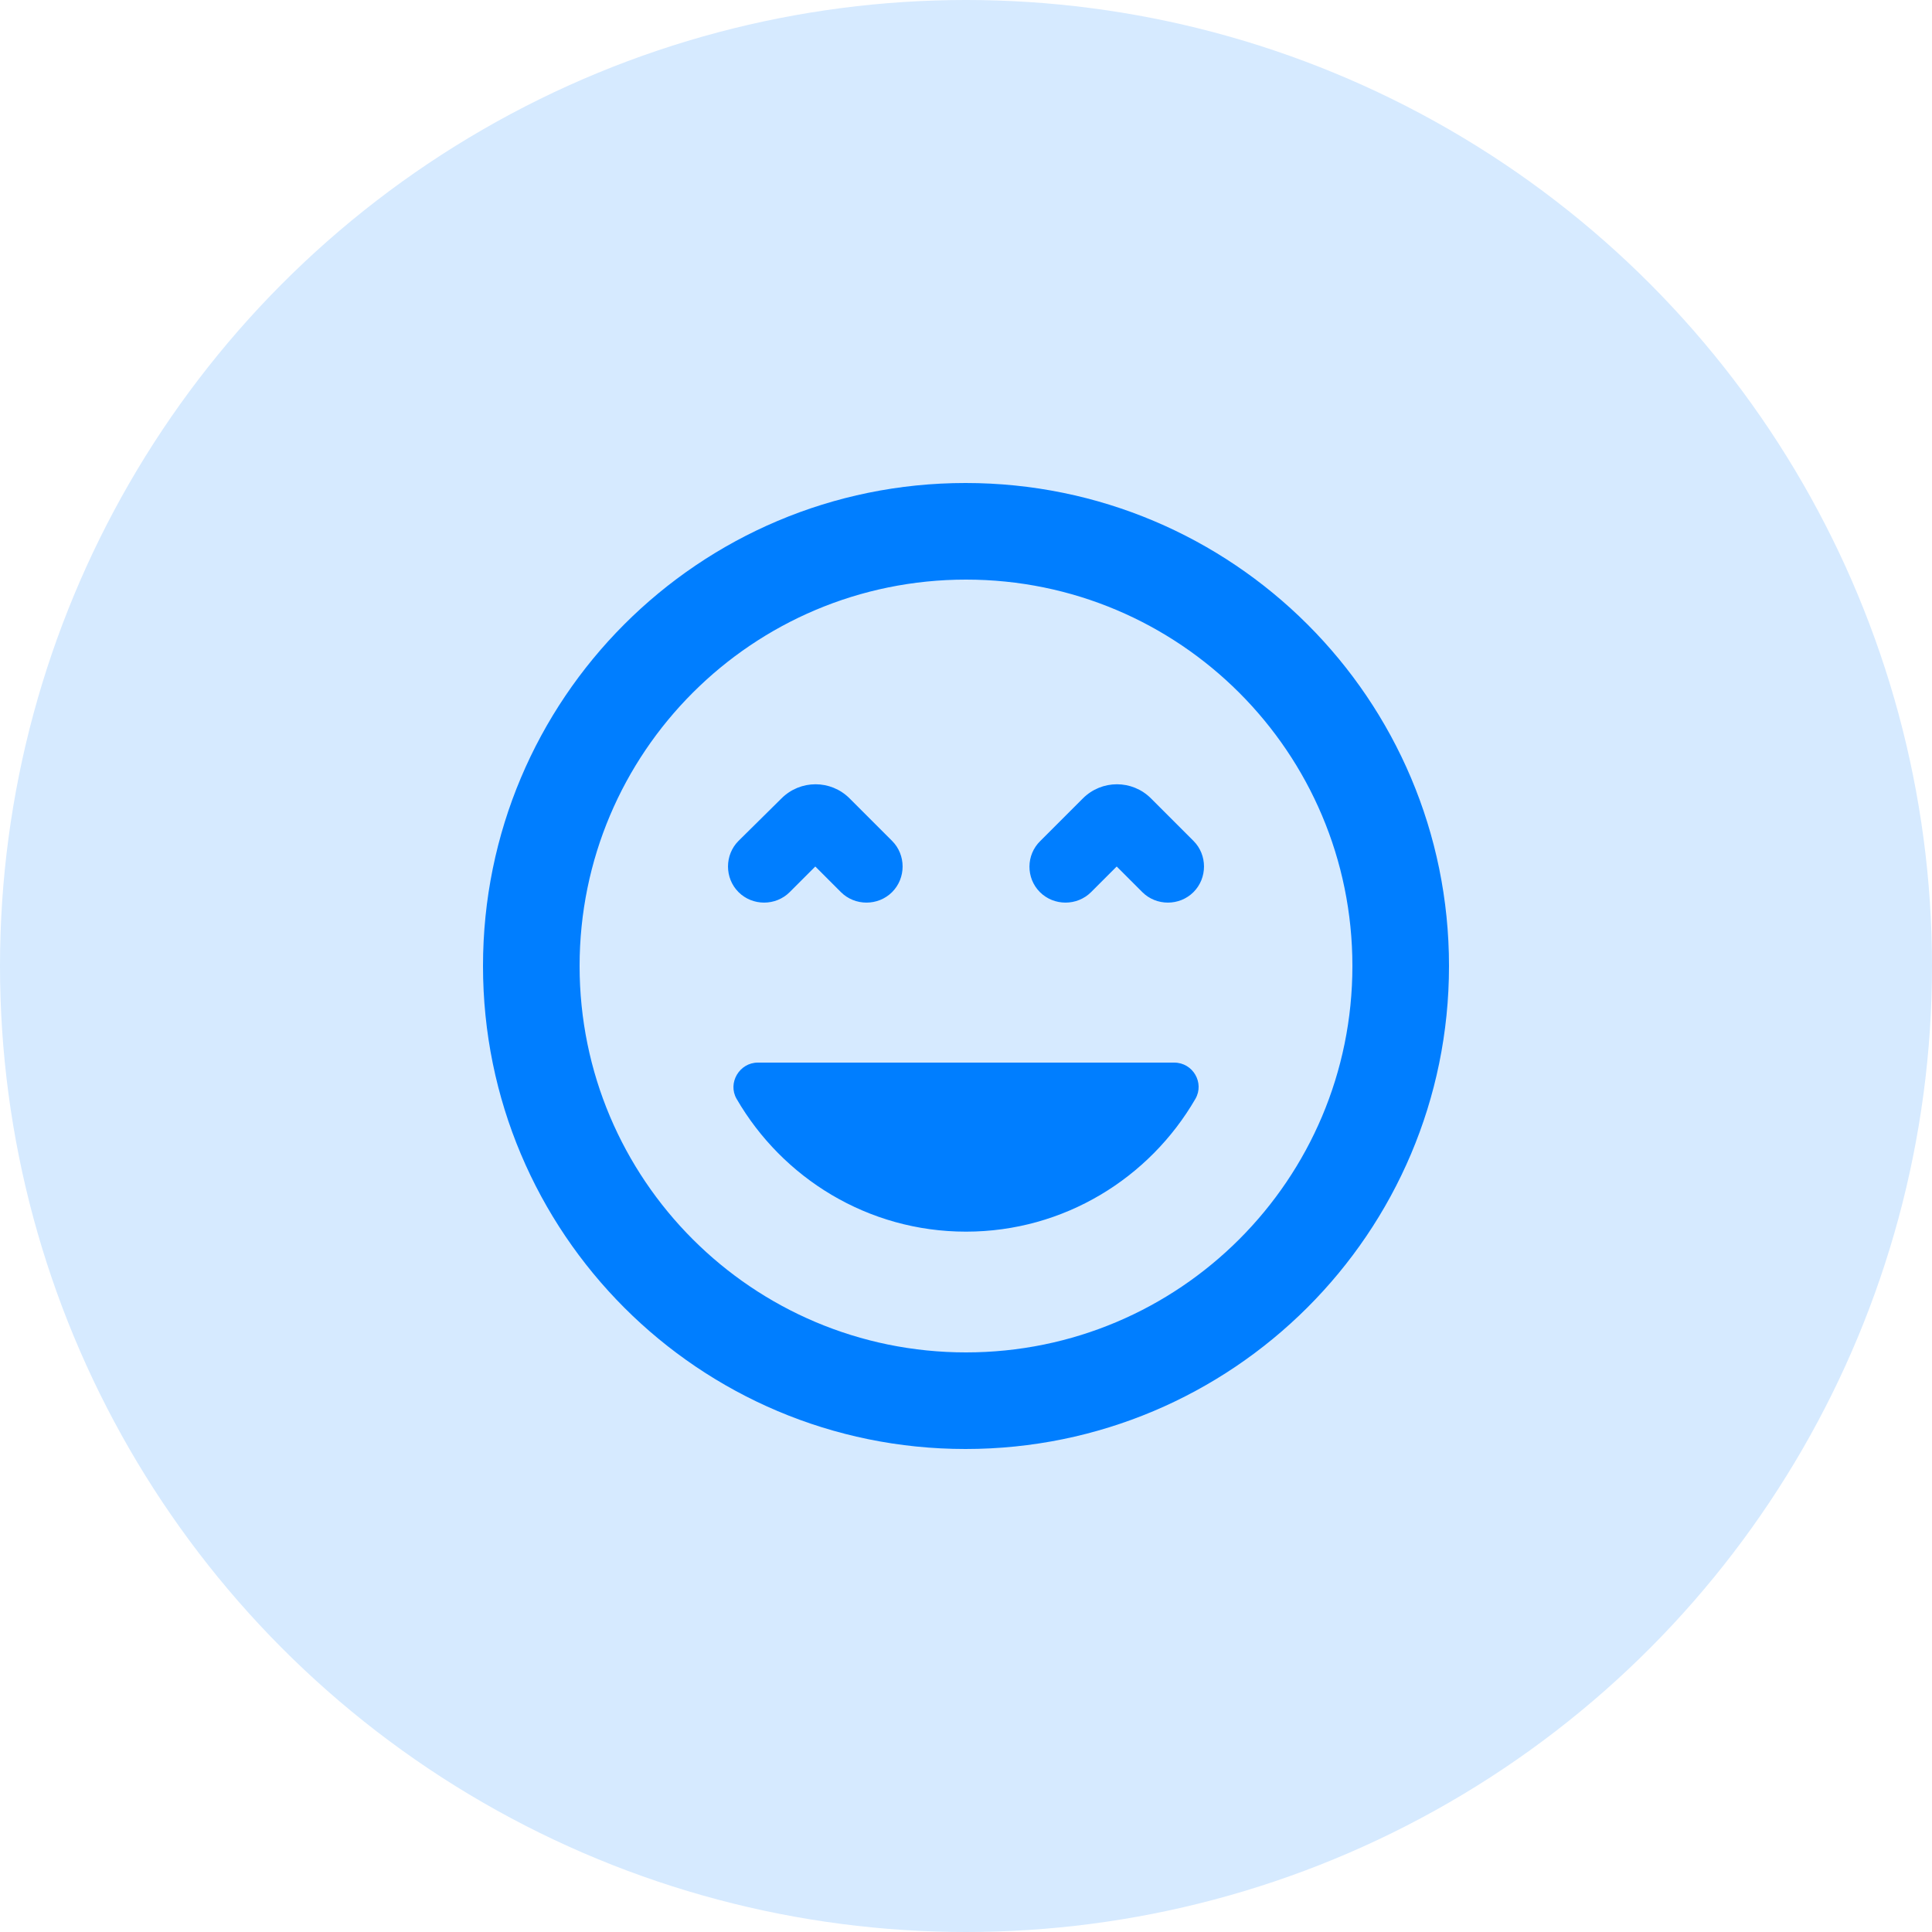
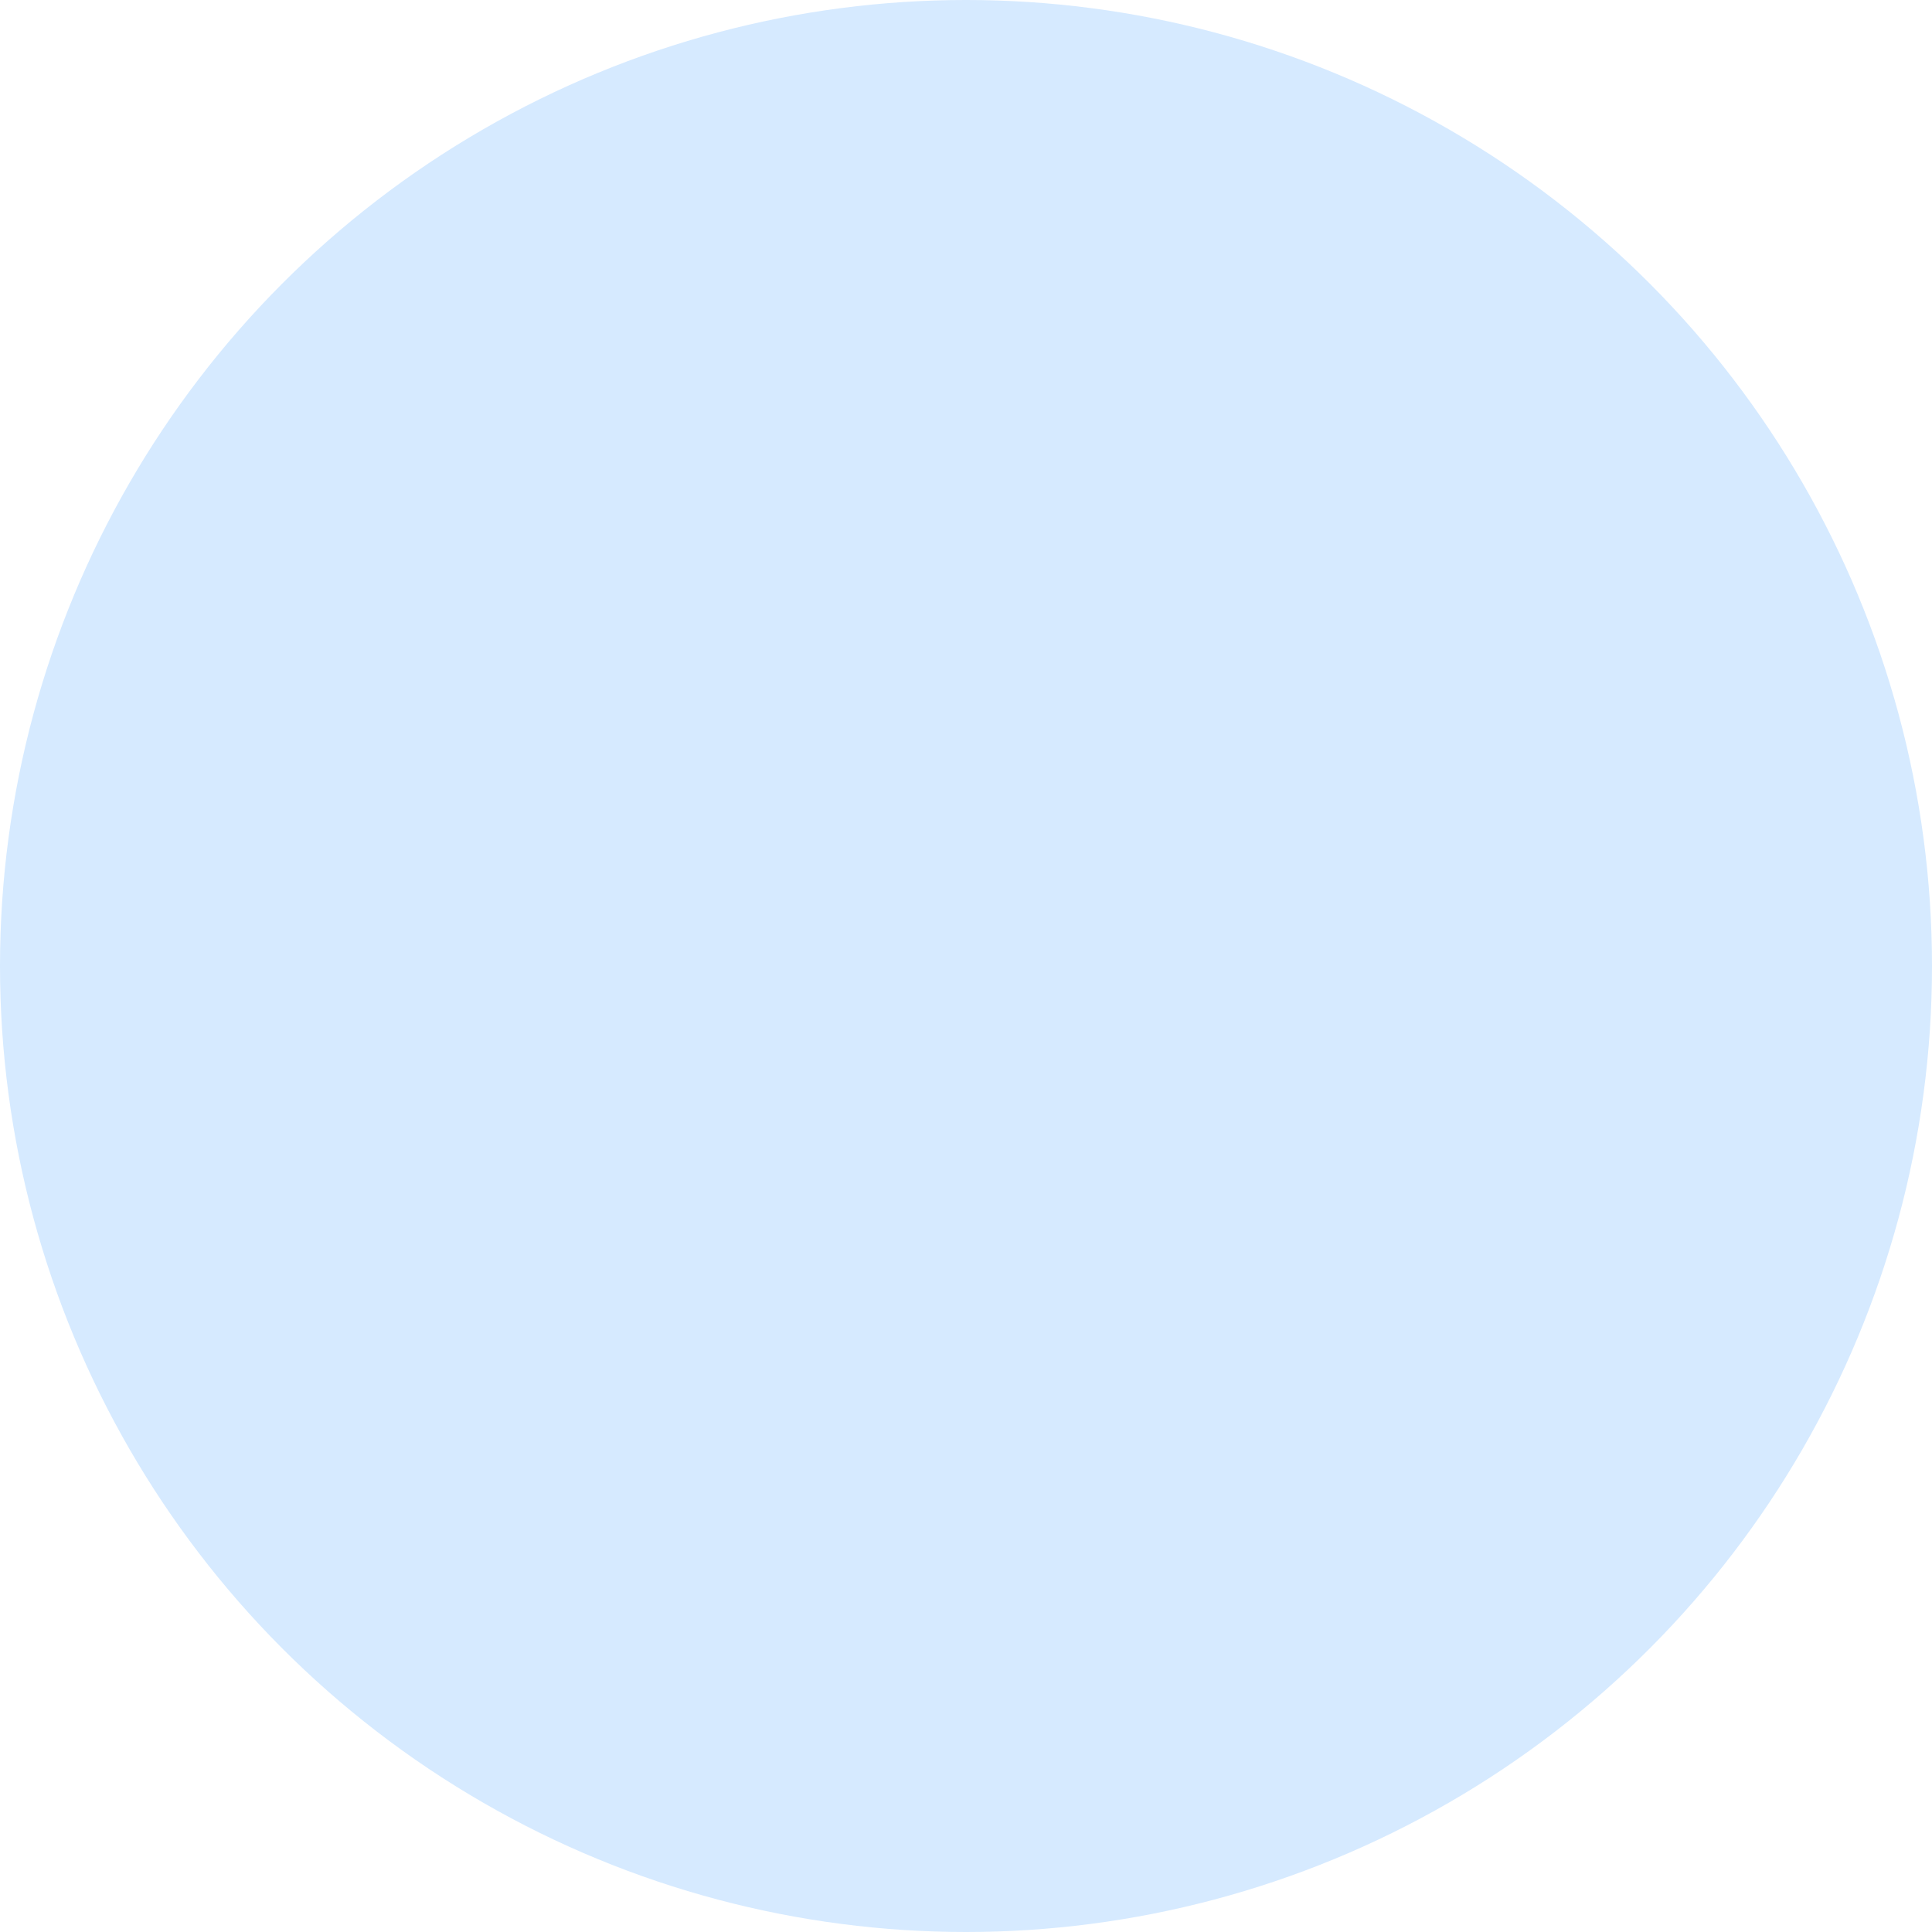
<svg xmlns="http://www.w3.org/2000/svg" width="40" height="40" viewBox="0 0 40 40" fill="none">
  <circle cx="20" cy="20" r="20" fill="#D6EAFF" />
-   <path d="M16.88 17.94L17.41 18.47C17.7 18.76 18.18 18.76 18.47 18.47C18.76 18.18 18.76 17.7 18.47 17.41L17.59 16.53C17.2 16.14 16.57 16.14 16.18 16.53L15.29 17.41C15 17.7 15 18.18 15.29 18.47C15.58 18.76 16.06 18.76 16.35 18.47L16.88 17.94ZM20 25.5C22.03 25.5 23.8 24.39 24.75 22.75C24.94 22.42 24.7 22 24.31 22H15.69C15.31 22 15.06 22.42 15.25 22.75C16.2 24.39 17.97 25.5 20 25.5ZM21.53 18.47C21.82 18.76 22.3 18.76 22.59 18.47L23.12 17.94L23.65 18.47C23.94 18.76 24.42 18.76 24.71 18.47C25 18.18 25 17.7 24.71 17.41L23.83 16.53C23.44 16.14 22.81 16.14 22.42 16.53L21.54 17.41C21.24 17.7 21.24 18.18 21.53 18.47ZM19.99 10C14.47 10 10 14.47 10 20C10 25.53 14.47 30 19.99 30C25.51 30 30 25.53 30 20C30 14.47 25.52 10 19.99 10ZM20 28C15.58 28 12 24.42 12 20C12 15.58 15.58 12 20 12C24.42 12 28 15.58 28 20C28 24.42 24.42 28 20 28Z" fill="#007EFF" />
</svg>